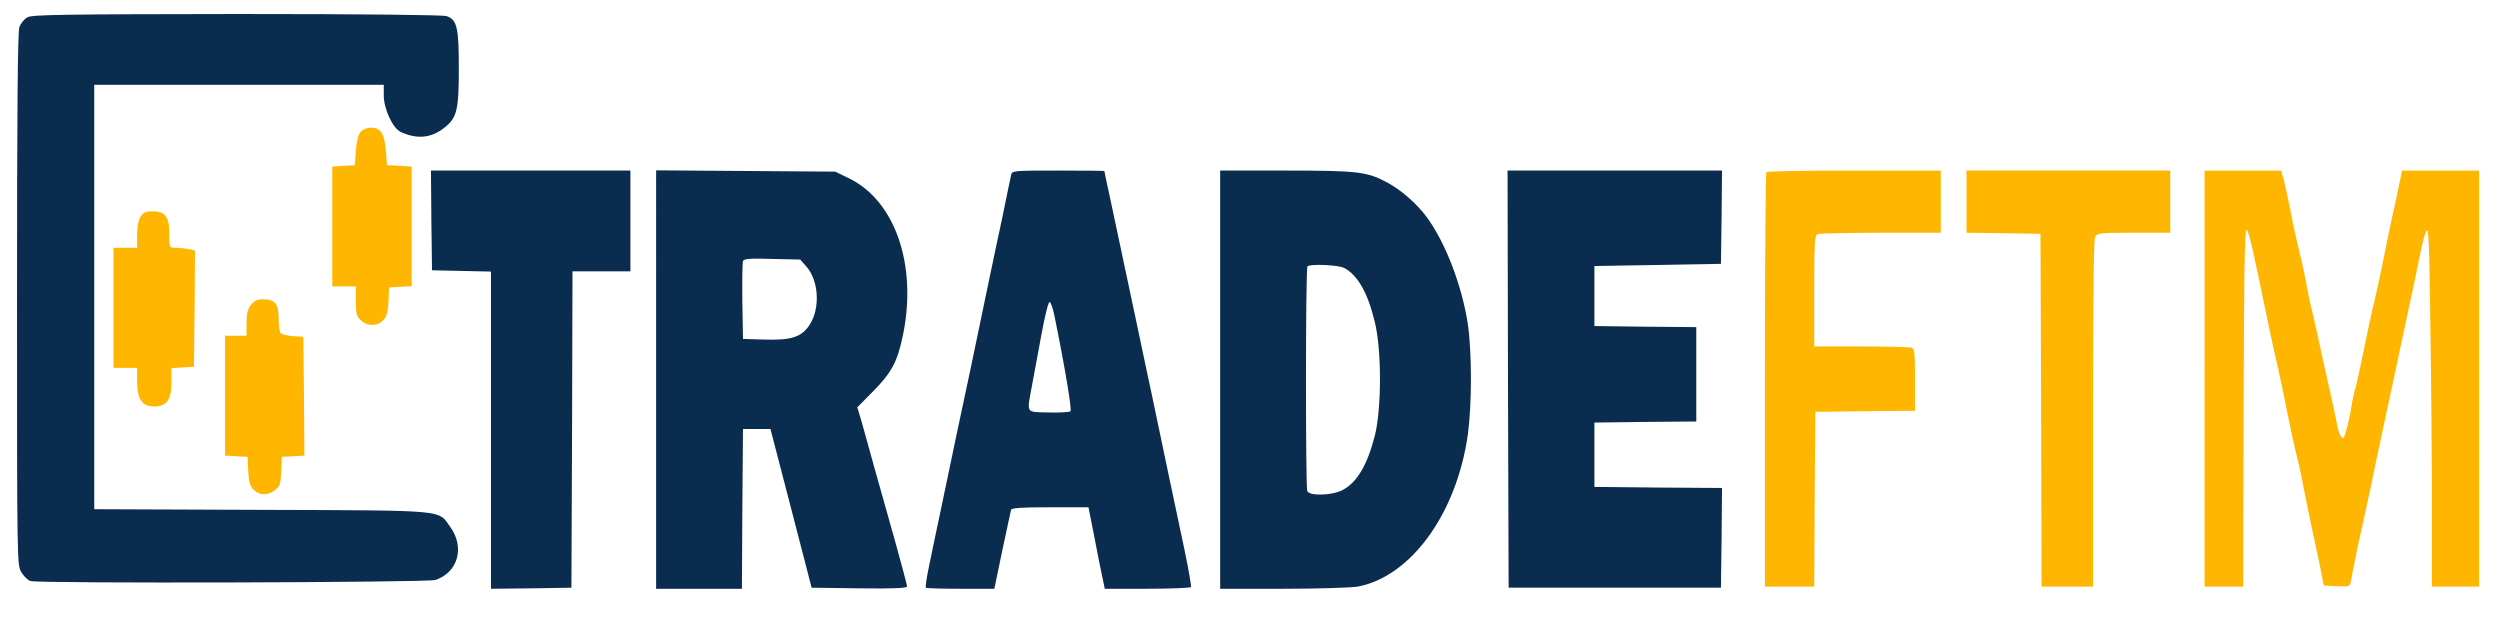
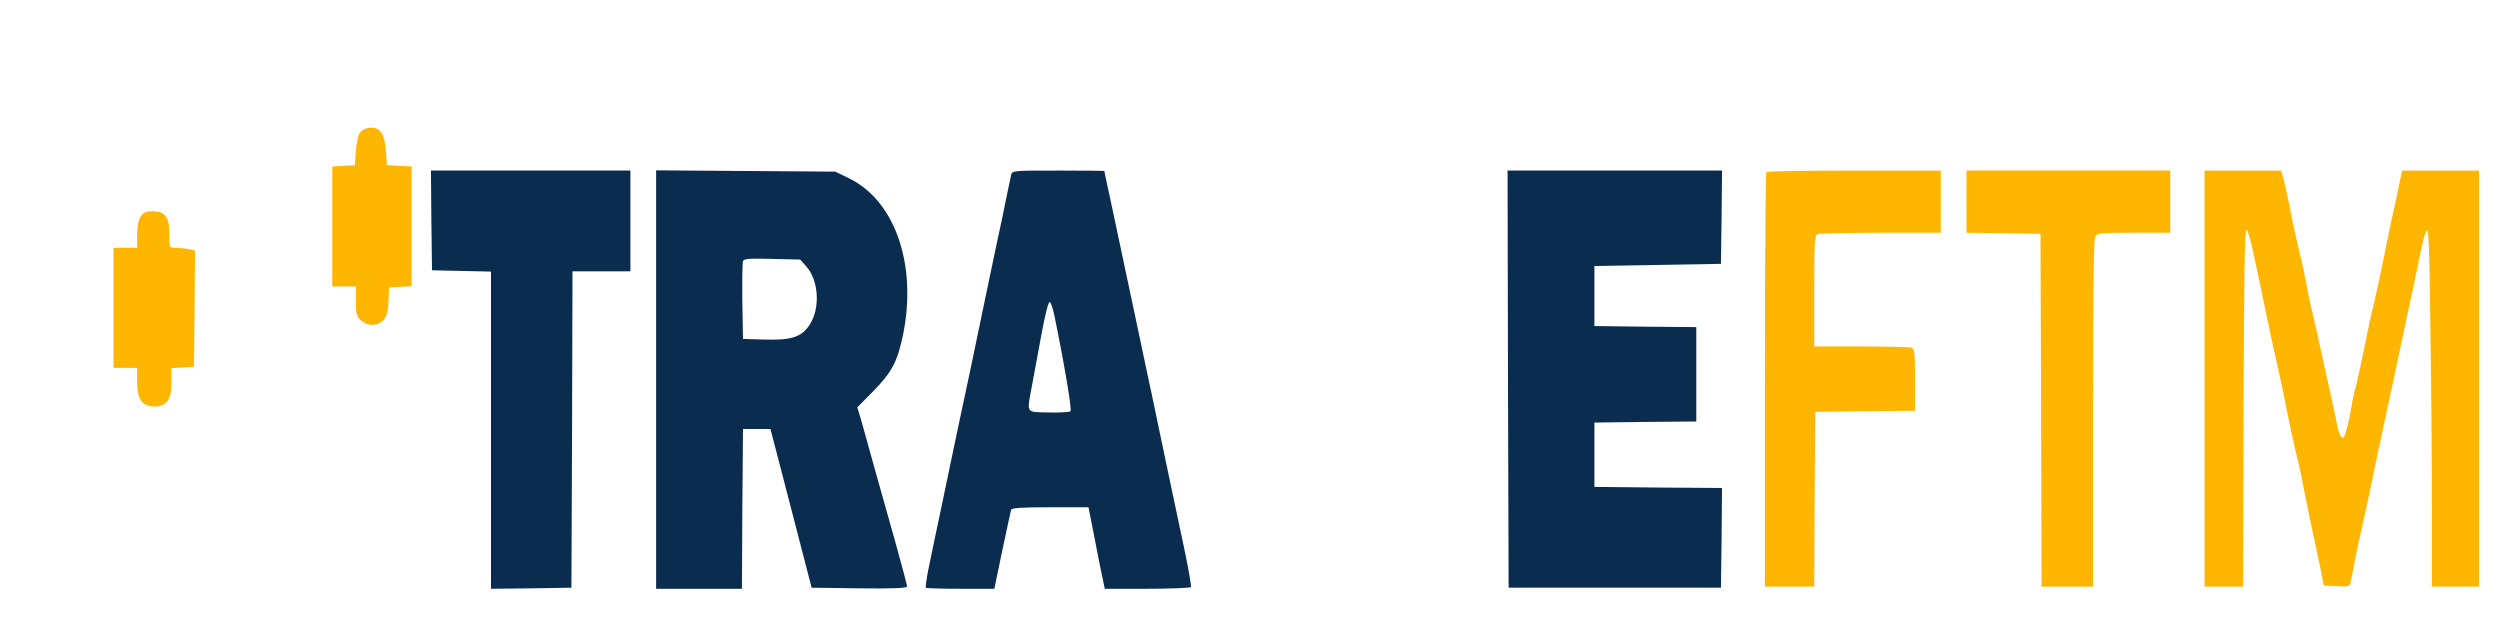
<svg xmlns="http://www.w3.org/2000/svg" version="1.1" style="" xml:space="preserve" width="1165.696" height="288">
  <rect id="backgroundrect" width="100%" height="100%" x="0" y="0" fill="none" stroke="none" class="" style="" />
  <style type="text/css"> .st0{fill:#0A2C4E;} .st1{fill:#FFB600;} </style>
  <g class="currentLayer" style="">
    <title>Layer 1</title>
    <g transform="translate(0,628) scale(0.1,-0.1) " id="svg_1" class="">
-       <path class="st0" d="M128.391,6199.696 c-15,-8 -32,-29 -38,-46 c-8,-23 -11,-391 -11,-1270 c0,-1227 0,-1238 20,-1272 c12,-19 31,-38 43,-41 c44,-12 1852,-7 1888,5 c106,36 138,153 68,249 c-57,79 -8,75 -881,78 l-778,3 v989 v990 h675 h675 v-50 c0,-62 42,-153 79,-170 c77,-35 142,-29 204,20 c58,46 67,81 67,275 c0,192 -8,227 -56,245 c-16,6 -394,10 -977,10 C298.391,6213.696 150.391,6211.696 128.391,6199.696 z" id="svg_2" />
      <path class="st1" d="M1681.391,5664.696 c-11,-13 -19,-44 -22,-88 l-5,-67 l-52,-3 l-53,-3 v-280 v-279 h55 h55 v-68 c0,-59 3,-72 23,-90 c31,-29 77,-29 105,1 c16,17 22,37 24,87 l3,65 l53,3 l52,3 v279 v279 l-57,3 l-58,3 l-5,67 c-6,79 -25,108 -70,108 C1711.391,5684.696 1692.391,5676.696 1681.391,5664.696 z" id="svg_3" />
      <path class="st0" d="M2011.391,5252.696 l3,-233 l138,-3 l137,-3 v-740 v-739 l188,2 l187,3 l3,738 l2,737 h135 h135 v235 v235 h-465 h-465 L2011.391,5252.696 z" id="svg_4" />
      <path class="st0" d="M3059.391,4510.696 v-976 h200 h200 l2,373 l3,372 h64 h64 l43,-165 c24,-91 67,-257 96,-370 l53,-205 l223,-3 c160,-2 222,1 222,9 c0,6 -25,100 -55,208 s-73,261 -96,341 c-22,80 -49,177 -60,216 l-21,70 l74,75 c87,88 113,138 139,262 c67,325 -36,625 -250,730 l-66,32 l-417,3 l-418,3 V4510.696 zM3759.391,5037.696 c58,-64 66,-193 17,-270 c-37,-59 -85,-75 -212,-71 l-100,3 l-3,175 c-1,96 0,180 3,188 c4,11 32,13 136,10 l131,-3 L3759.391,5037.696 z" id="svg_5" />
      <path class="st0" d="M4714.391,5462.696 c-3,-13 -21,-99 -40,-193 c-20,-93 -54,-253 -75,-355 s-55,-264 -75,-360 s-50,-236 -66,-310 c-15,-74 -47,-223 -69,-330 c-23,-107 -49,-234 -59,-282 s-16,-90 -13,-93 s76,-5 162,-5 h157 l37,178 c21,97 39,183 41,190 c3,9 49,12 183,12 h178 l28,-142 c15,-79 32,-164 38,-190 l10,-48 h198 c109,0 201,4 204,8 c2,4 -11,82 -30,172 c-19,91 -52,248 -74,350 c-21,102 -55,260 -74,353 c-20,92 -51,240 -70,330 c-33,154 -78,366 -131,617 c-14,63 -25,116 -25,118 c0,1 -97,2 -215,2 C4720.391,5484.696 4719.391,5484.696 4714.391,5462.696 zM4916.391,4808.696 c49,-239 82,-439 75,-446 c-5,-5 -51,-7 -103,-6 c-108,3 -101,-8 -76,128 c8,41 27,146 43,232 c16,89 33,157 39,155 S4909.391,4841.696 4916.391,4808.696 z" id="svg_6" />
-       <path class="st0" d="M5689.391,4509.696 v-975 h294 c161,0 318,5 347,10 c249,47 462,341 514,710 c19,142 19,381 0,513 c-27,179 -104,380 -191,499 c-46,62 -118,126 -181,160 c-96,53 -140,58 -475,58 h-308 V4509.696 zM6267.391,5030.696 c63,-33 110,-115 143,-252 c32,-128 32,-399 1,-527 c-35,-139 -84,-222 -152,-257 c-50,-26 -155,-28 -164,-4 c-8,21 -8,1039 1,1047 C6108.391,5050.696 6240.391,5044.696 6267.391,5030.696 z" id="svg_7" />
      <path class="st0" d="M7031.391,4512.696 l3,-973 h495 h495 l3,232 l2,233 l-297,2 l-298,3 v150 v150 l238,3 l237,2 v220 v220 l-237,2 l-238,3 v140 v140 l295,5 l295,5 l3,218 l2,217 h-500 h-500 L7031.391,4512.696 z" id="svg_8" />
      <path class="st1" d="M8236.391,5477.696 c-4,-3 -7,-440 -7,-970 v-963 h115 h115 l2,408 l3,407 l233,3 l232,2 v144 c0,122 -2,145 -16,150 c-9,3 -114,6 -235,6 h-219 v259 c0,227 2,260 16,265 c9,3 141,6 295,6 h279 v145 v145 h-403 C8424.391,5484.696 8239.391,5481.696 8236.391,5477.696 z" id="svg_9" />
      <path class="st1" d="M9169.391,5339.696 v-145 l173,-2 l172,-3 l3,-822 l2,-823 h120 h120 v806 c0,536 3,812 10,825 c10,18 23,19 180,19 h170 v145 v145 h-475 h-475 V5339.696 z" id="svg_10" />
      <path class="st1" d="M10279.391,4514.696 v-970 h90 h90 l2,843 c3,696 5,838 16,819 c12,-21 30,-100 96,-422 c14,-69 35,-163 46,-210 s31,-143 45,-215 c14,-71 33,-157 41,-190 c9,-33 22,-91 29,-130 c7,-38 29,-144 48,-235 c20,-91 40,-185 44,-210 l9,-45 l61,-3 c59,-3 61,-2 66,25 c15,82 30,159 52,253 c13,58 30,139 39,180 c14,70 41,199 102,480 c13,63 44,207 68,320 c25,113 52,243 61,289 c9,47 22,96 29,109 c11,20 14,-57 19,-444 c4,-257 7,-635 7,-841 v-373 h110 h110 v970 v970 h-179 h-180 l-12,-57 c-6,-32 -22,-107 -36,-168 c-13,-60 -32,-153 -42,-205 c-11,-52 -28,-133 -39,-180 c-12,-47 -33,-143 -47,-215 c-14,-71 -32,-152 -39,-180 c-8,-27 -17,-68 -20,-90 c-10,-64 -29,-139 -37,-149 c-10,-11 -25,20 -33,69 c-4,22 -18,87 -31,145 s-31,141 -41,185 c-9,44 -27,123 -39,175 c-13,52 -26,115 -30,140 s-17,88 -30,140 s-28,120 -34,150 s-15,78 -21,105 c-5,28 -15,69 -21,93 l-12,42 h-178 h-179 V4514.696 z" id="svg_11" />
      <path class="st1" d="M655.391,5269.696 c-10,-15 -16,-46 -16,-85 v-60 h-55 h-55 v-280 v-280 h55 h55 v-64 c0,-82 23,-116 79,-116 c59,0 81,30 81,113 v66 l53,3 l52,3 l3,271 l2,271 l-31,7 c-17,3 -44,6 -60,6 c-29,0 -29,0 -29,65 c0,80 -19,105 -79,105 C680.391,5294.696 668.391,5289.696 655.391,5269.696 z" id="svg_12" />
-       <path class="st1" d="M1170.391,4858.696 c-16,-20 -21,-41 -21,-85 v-59 h-50 h-50 v-279 v-280 l53,-3 l52,-3 l3,-65 c2,-50 8,-70 24,-87 c27,-29 67,-29 101,-3 c23,18 26,29 29,88 l3,67 l53,3 l52,3 l-2,277 l-3,277 l-50,3 c-27,2 -53,9 -57,15 c-4,7 -8,37 -8,68 c0,67 -18,89 -73,89 C1199.391,4884.696 1185.391,4877.696 1170.391,4858.696 z" id="svg_13" />
    </g>
    <g transform="translate(0,642) scale(0.1,-0.1) " id="svg_14" class="">
      <path class="st0" d="M1344.9,1925.5 c-0.9,-1.9 -1.3,-61.8 -0.9,-132.3 l0.9,-128.6 l27.6,-0.9 c17.9,-0.6 29.5,0.3 32.3,2.8 c3.4,2.8 4.4,19.4 4.4,87.8 c0,54.3 1.3,84.4 3.1,84.4 c1.9,0 3.1,-3.1 3.1,-6.9 c0,-4.1 2.8,-12.9 6,-19.8 c3.1,-7.2 6.6,-19.8 8.2,-28.2 c1.3,-8.8 3.4,-18.2 5,-21 c1.6,-3.1 5,-15.1 7.5,-26.7 c8.5,-39.8 16.3,-64.6 22,-69 c7.8,-5.3 49.9,-5.6 54.3,0 c2.8,3.4 6.3,14.4 21.3,66.5 c2.5,8.8 6,23.2 7.5,32.3 c1.6,9.1 4.4,18.8 6,22 c1.6,2.8 3.8,12.5 5,21 c6.6,43.6 10.3,19.8 10.7,-65.9 c0.3,-51.7 1.3,-73.4 4.1,-76.2 c4.1,-4.1 48,-5.3 57.1,-1.9 c4.4,1.6 5,16.3 5,131.4 c0,115.1 -0.6,129.8 -5,131.4 c-2.8,0.9 -25.4,1.9 -50.2,1.9 c-52.4,0 -46.1,4.4 -57.7,-40.8 c-3.8,-14.7 -8.8,-33.6 -11,-42.3 c-2.2,-8.5 -5,-22.6 -6.3,-31.4 c-2.2,-15.7 -12.9,-42.3 -17.2,-42.3 c-1.3,0 -3.1,6 -4.4,13.5 c-1.3,7.2 -4.1,19.4 -6.3,27.3 c-4.4,14.1 -13.8,55.5 -20.7,88.4 c-5.3,26.7 -7.8,27.6 -63.7,27.6 C1358.4,1929.5 1345.9,1928.6 1344.9,1925.5 z" id="svg_15" />
      <path class="st0" d="M375.6,1559.8 c-5.3,-2.8 -5.6,-12.5 -5.6,-129.2 c0,-94.1 0.9,-127.3 3.8,-130.1 c4.7,-4.7 66.2,-5 75,-0.6 c5.3,3.1 6,6.9 6,42 c0,32.6 0.9,39.2 5,40.8 c2.8,0.9 22.6,1.9 43.9,1.9 c21.6,0 42,1.6 45.5,3.1 c5,2.8 6,6.9 6,29.5 c0,22 -0.9,26.7 -5.3,28.9 c-3.1,1.6 -25.4,3.4 -49.5,4.4 l-43.9,1.6 l-0.9,21.3 c-0.6,11.6 -0.6,21.3 0,21.6 c0.6,0.3 26.3,1.3 57.4,2.2 l56.4,1.9 v31.4 v31.4 l-94.1,0.6 C415.2,1562.9 379.1,1562 375.6,1559.8 z" id="svg_16" />
      <path class="st0" d="M870.2,1152.1 c-2.8,-0.9 -4.1,-10.3 -4.1,-31 c0,-34.5 -3.1,-32.3 45.5,-33.6 l31.4,-0.6 l0.9,-95.3 c0.3,-64 1.9,-96.9 4.1,-99.7 c4.4,-5 65.9,-5.6 75.3,-0.9 c5.6,3.1 6,7.5 6,98.5 c0,84 0.6,95.6 5,97.2 c2.8,0.9 19.4,1.9 37,1.9 c20.7,0 33.2,1.3 35.8,3.8 c5,5 5,53.3 0,58.3 c-2.8,2.8 -33.2,3.8 -118.2,3.4 C925.4,1154 872,1153.1 870.2,1152.1 z" id="svg_17" />
    </g>
  </g>
</svg>